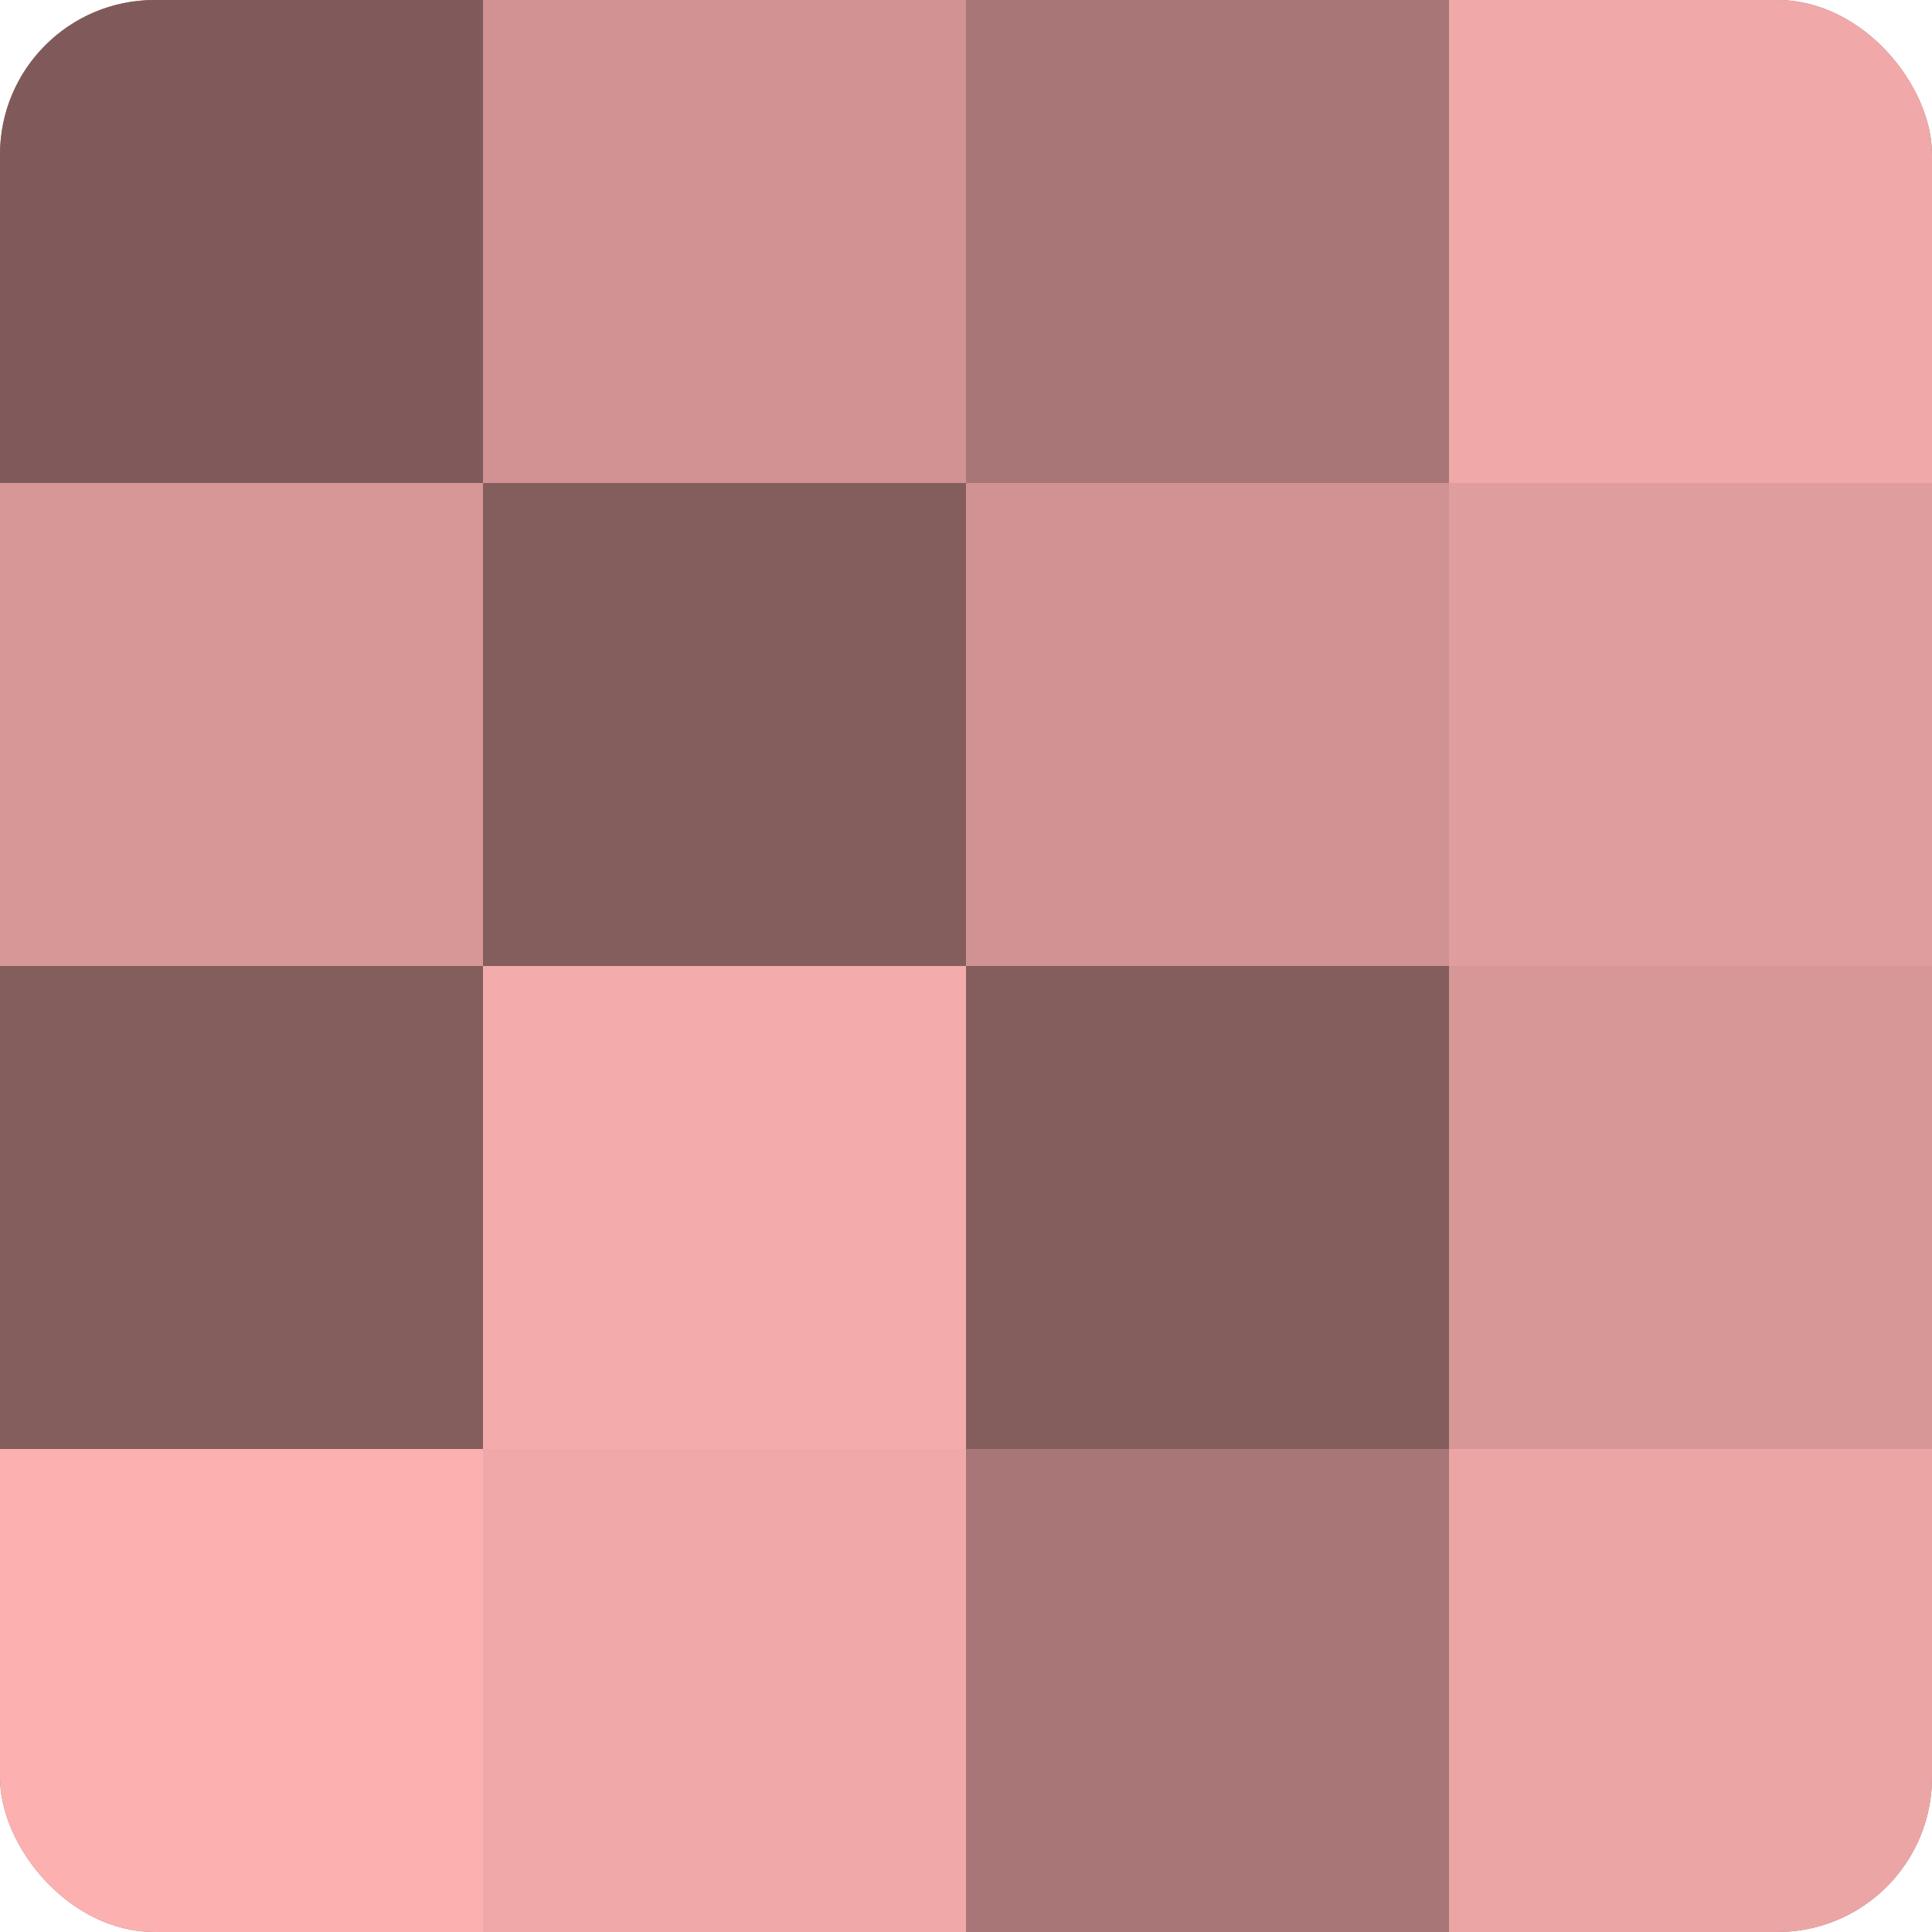
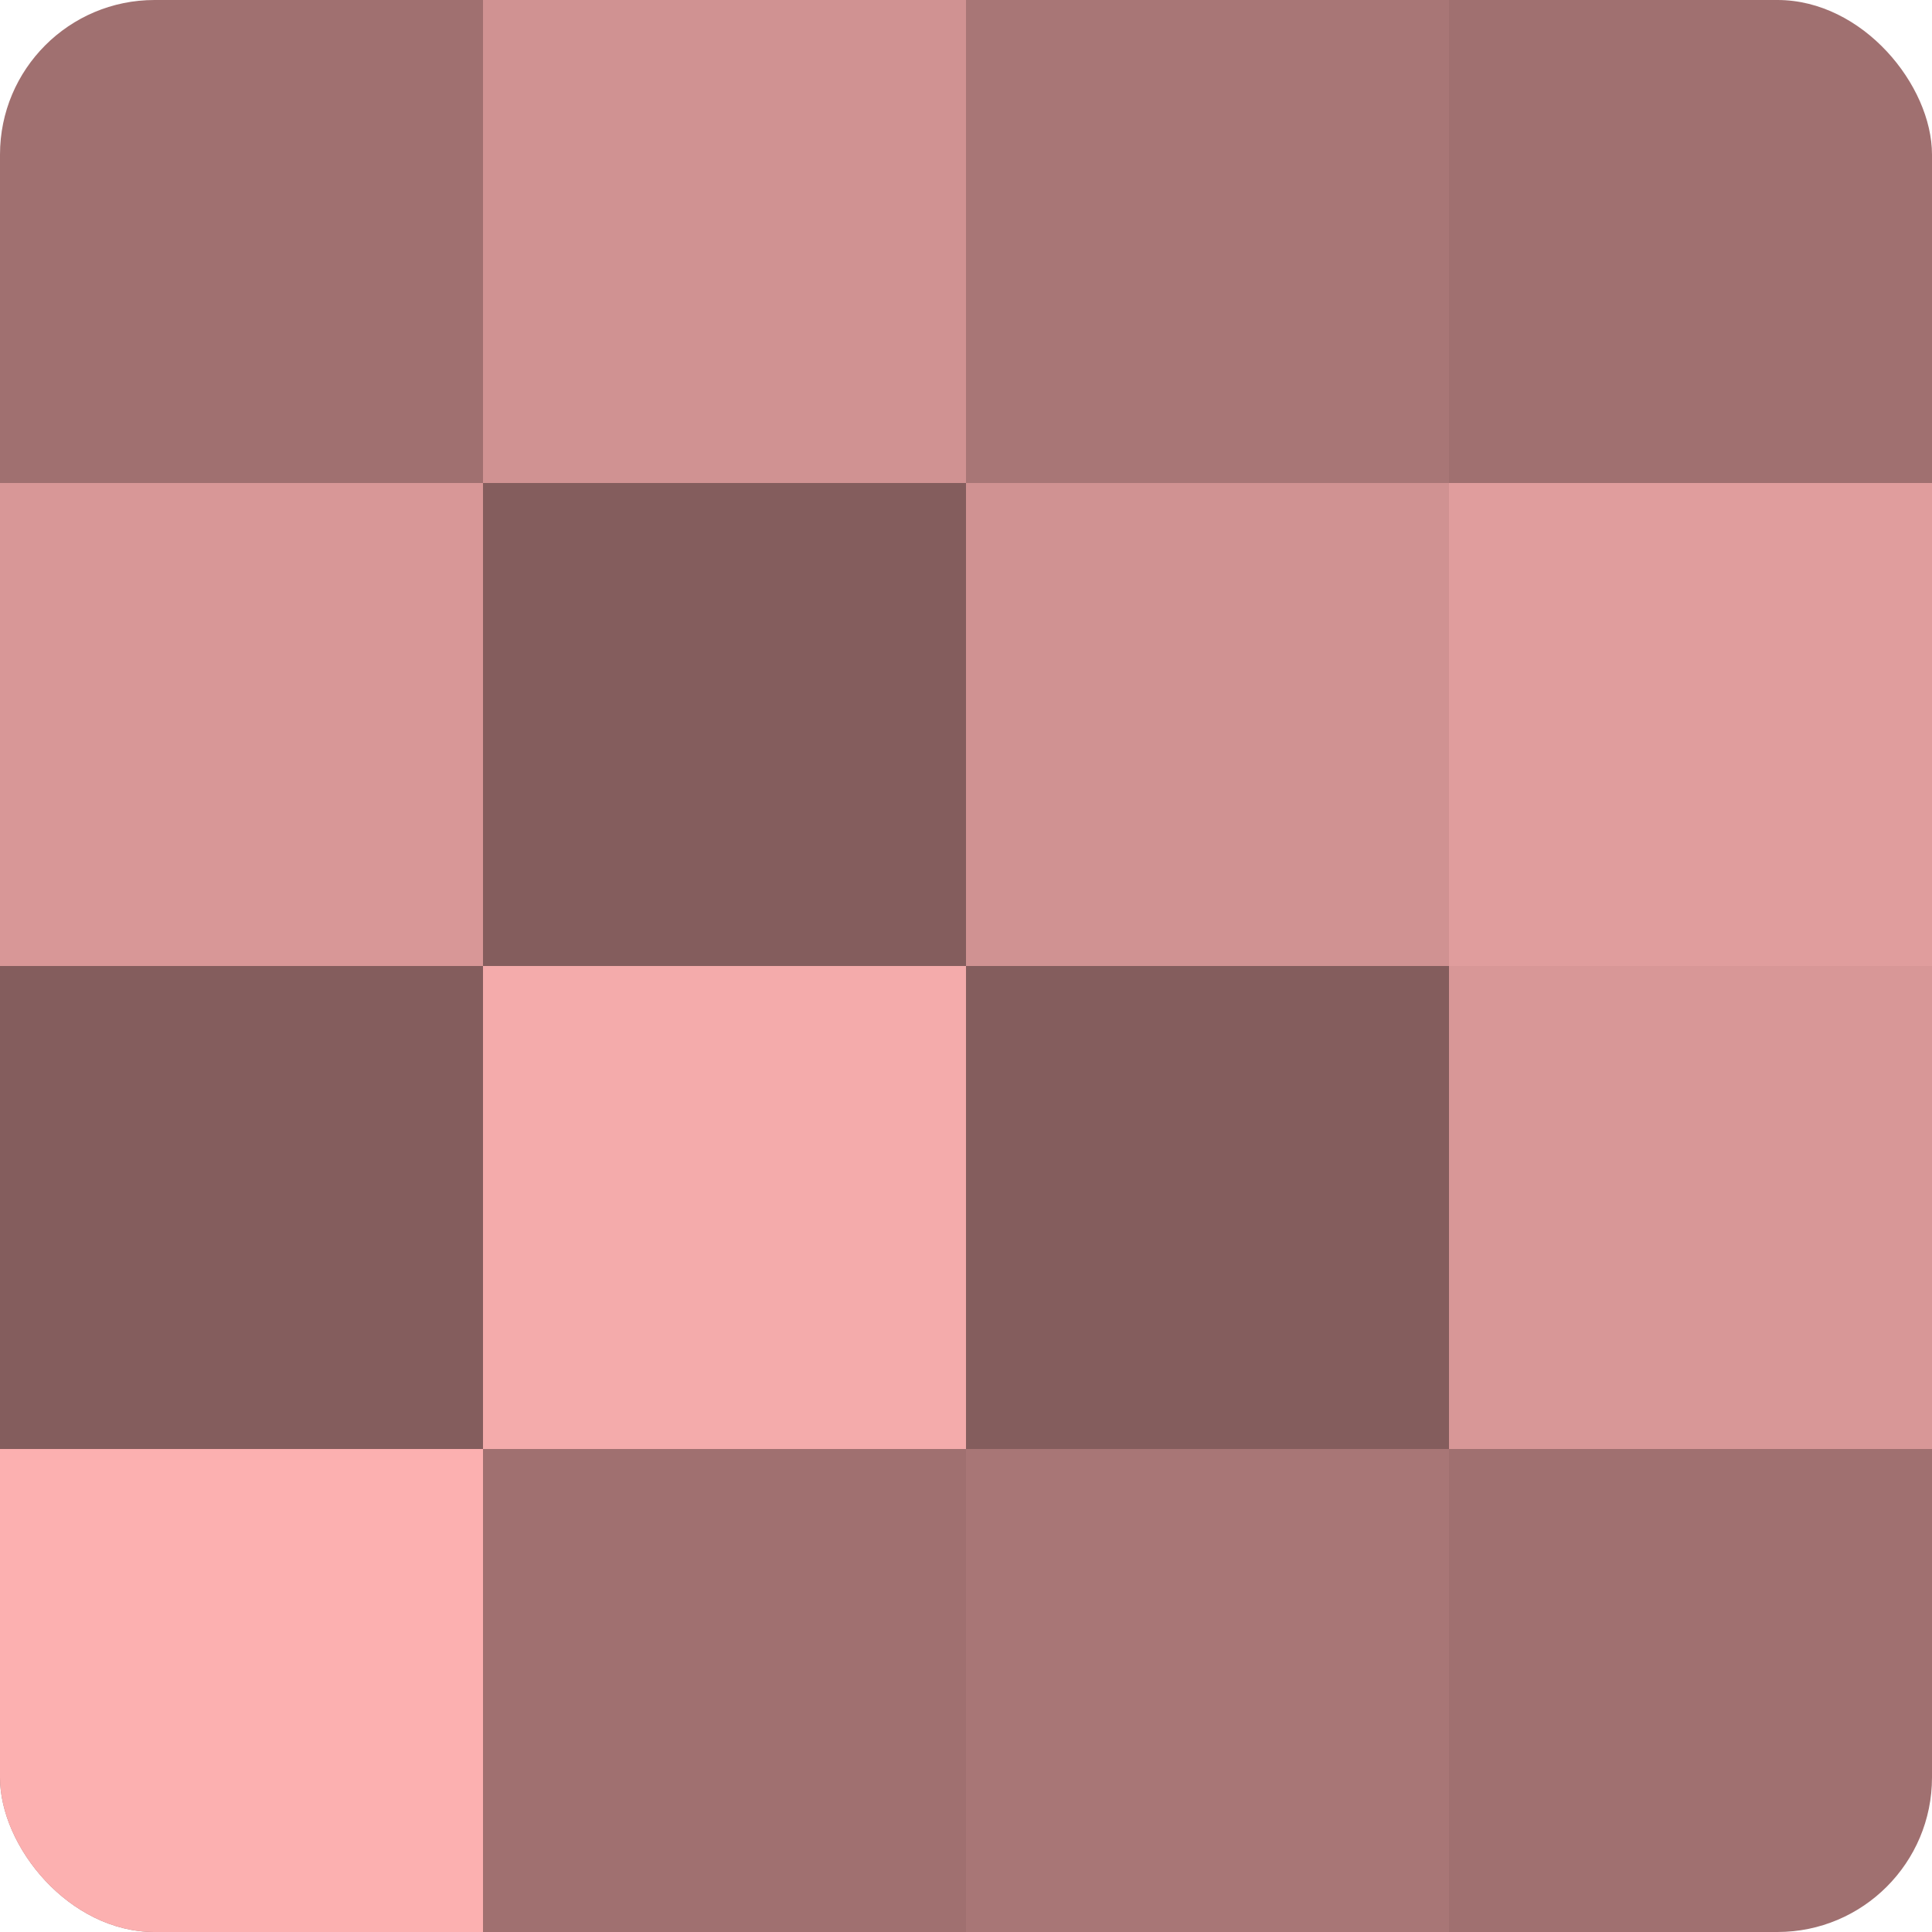
<svg xmlns="http://www.w3.org/2000/svg" width="60" height="60" viewBox="0 0 100 100" preserveAspectRatio="xMidYMid meet">
  <defs>
    <clipPath id="c" width="100" height="100">
      <rect width="100" height="100" rx="8" ry="8" />
    </clipPath>
  </defs>
  <g clip-path="url(#c)">
    <rect width="100" height="100" fill="#a07070" />
-     <rect width="25" height="25" fill="#805a5a" />
    <rect y="25" width="25" height="25" fill="#d89797" />
    <rect y="50" width="25" height="25" fill="#845d5d" />
    <rect y="75" width="25" height="25" fill="#fcb0b0" />
    <rect x="25" width="25" height="25" fill="#d09292" />
    <rect x="25" y="25" width="25" height="25" fill="#845d5d" />
    <rect x="25" y="50" width="25" height="25" fill="#f4abab" />
-     <rect x="25" y="75" width="25" height="25" fill="#f0a8a8" />
    <rect x="50" width="25" height="25" fill="#a87676" />
    <rect x="50" y="25" width="25" height="25" fill="#d09292" />
    <rect x="50" y="50" width="25" height="25" fill="#845d5d" />
    <rect x="50" y="75" width="25" height="25" fill="#a87676" />
-     <rect x="75" width="25" height="25" fill="#f0a8a8" />
    <rect x="75" y="25" width="25" height="25" fill="#e09d9d" />
    <rect x="75" y="50" width="25" height="25" fill="#d89797" />
-     <rect x="75" y="75" width="25" height="25" fill="#eca5a5" />
  </g>
</svg>